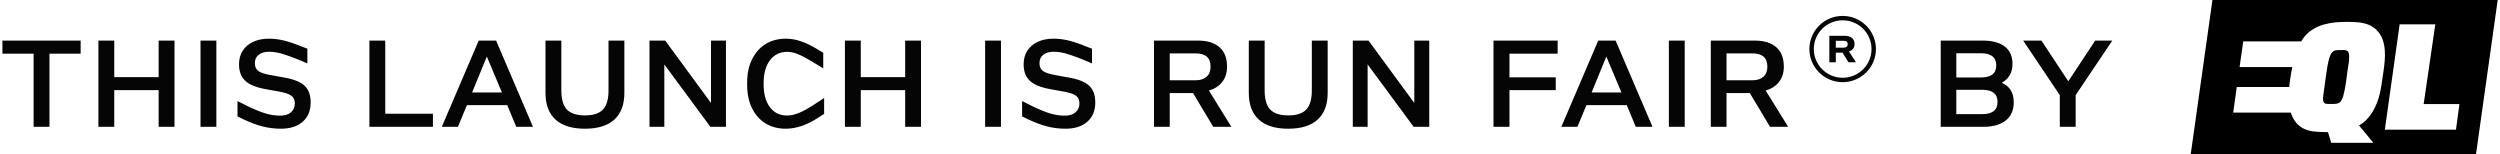
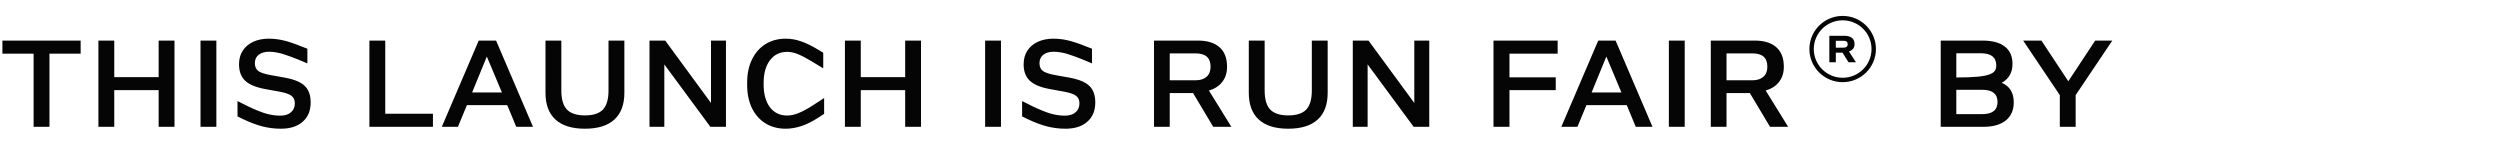
<svg xmlns="http://www.w3.org/2000/svg" width="276" height="17" viewBox="0 0 276 17" fill="none">
  <path d="M3.71 14V5.922H0.266V4.48H8.904V5.922H5.46V14H3.71ZM10.864 14V4.48H12.614V8.512H17.514V4.48H19.264V14H17.514V9.954H12.614V14H10.864ZM22.137 14V4.48H23.887V14H22.137ZM31.008 14.21C30.317 14.21 29.641 14.126 28.978 13.958C28.325 13.79 27.606 13.519 26.822 13.146L26.22 12.852V11.158L27.34 11.718C28.115 12.091 28.777 12.362 29.328 12.53C29.888 12.689 30.425 12.768 30.938 12.768C31.442 12.768 31.834 12.647 32.114 12.404C32.404 12.161 32.548 11.83 32.548 11.41C32.548 11.037 32.422 10.757 32.17 10.57C31.927 10.383 31.47 10.229 30.798 10.108L29.258 9.828C28.241 9.641 27.508 9.333 27.06 8.904C26.612 8.475 26.388 7.873 26.388 7.098C26.388 6.519 26.523 6.02 26.794 5.6C27.065 5.18 27.448 4.853 27.942 4.62C28.437 4.387 29.015 4.27 29.678 4.27C30.22 4.27 30.765 4.335 31.316 4.466C31.867 4.597 32.52 4.816 33.276 5.124L33.934 5.376V7L32.87 6.552C32.357 6.347 31.913 6.183 31.54 6.062C31.176 5.931 30.849 5.843 30.56 5.796C30.271 5.74 29.986 5.712 29.706 5.712C29.23 5.712 28.848 5.824 28.558 6.048C28.278 6.263 28.138 6.571 28.138 6.972C28.138 7.355 28.259 7.639 28.502 7.826C28.745 8.013 29.202 8.167 29.874 8.288L31.498 8.582C32.506 8.769 33.225 9.072 33.654 9.492C34.084 9.912 34.298 10.519 34.298 11.312C34.298 12.217 34.004 12.927 33.416 13.44C32.837 13.953 32.035 14.21 31.008 14.21ZM40.782 14V4.48H42.532V12.558H47.796V14H40.782ZM48.776 14L52.85 4.48H54.768L58.842 14H56.994L56 11.606H51.548L50.554 14H48.776ZM52.122 10.206H55.412L53.746 6.244L52.122 10.206ZM64.576 14.21C63.148 14.21 62.066 13.874 61.328 13.202C60.591 12.53 60.222 11.545 60.222 10.248V4.48H61.972V9.996C61.972 10.957 62.178 11.657 62.589 12.096C63.008 12.525 63.671 12.74 64.576 12.74C65.491 12.74 66.154 12.525 66.564 12.096C66.975 11.657 67.18 10.957 67.18 9.996V4.48H68.93V10.248C68.93 11.545 68.562 12.53 67.825 13.202C67.087 13.874 66.004 14.21 64.576 14.21ZM78.494 4.48H80.146V14H78.424L73.342 7.112V14H71.704V4.48H73.44L78.494 11.368V4.48ZM86.728 14.21C85.879 14.21 85.132 14.009 84.488 13.608C83.853 13.207 83.359 12.642 83.004 11.914C82.659 11.186 82.486 10.341 82.486 9.38V9.1C82.486 8.139 82.663 7.294 83.018 6.566C83.373 5.838 83.867 5.273 84.502 4.872C85.146 4.471 85.897 4.27 86.756 4.27C87.306 4.27 87.853 4.363 88.394 4.55C88.935 4.727 89.542 5.017 90.214 5.418L90.886 5.824V7.546L89.57 6.748C88.963 6.384 88.459 6.123 88.058 5.964C87.666 5.805 87.283 5.726 86.91 5.726C86.107 5.726 85.472 6.034 85.006 6.65C84.539 7.266 84.306 8.101 84.306 9.156V9.324C84.306 10.379 84.534 11.214 84.992 11.83C85.459 12.446 86.093 12.754 86.896 12.754C87.297 12.754 87.727 12.661 88.184 12.474C88.641 12.287 89.159 12.007 89.738 11.634L90.984 10.822V12.572L90.396 12.95C89.715 13.398 89.075 13.72 88.478 13.916C87.88 14.112 87.297 14.21 86.728 14.21ZM93.28 14V4.48H95.03V8.512H99.93V4.48H101.68V14H99.93V9.954H95.03V14H93.28ZM108.758 14V4.48H110.508V14H108.758ZM117.629 14.21C116.939 14.21 116.262 14.126 115.599 13.958C114.946 13.79 114.227 13.519 113.443 13.146L112.841 12.852V11.158L113.961 11.718C114.736 12.091 115.399 12.362 115.949 12.53C116.509 12.689 117.046 12.768 117.559 12.768C118.063 12.768 118.455 12.647 118.735 12.404C119.025 12.161 119.169 11.83 119.169 11.41C119.169 11.037 119.043 10.757 118.791 10.57C118.549 10.383 118.091 10.229 117.419 10.108L115.879 9.828C114.862 9.641 114.129 9.333 113.681 8.904C113.233 8.475 113.009 7.873 113.009 7.098C113.009 6.519 113.145 6.02 113.415 5.6C113.686 5.18 114.069 4.853 114.563 4.62C115.058 4.387 115.637 4.27 116.299 4.27C116.841 4.27 117.387 4.335 117.937 4.466C118.488 4.597 119.141 4.816 119.897 5.124L120.555 5.376V7L119.491 6.552C118.978 6.347 118.535 6.183 118.161 6.062C117.797 5.931 117.471 5.843 117.181 5.796C116.892 5.74 116.607 5.712 116.327 5.712C115.851 5.712 115.469 5.824 115.179 6.048C114.899 6.263 114.759 6.571 114.759 6.972C114.759 7.355 114.881 7.639 115.123 7.826C115.366 8.013 115.823 8.167 116.495 8.288L118.119 8.582C119.127 8.769 119.846 9.072 120.275 9.492C120.705 9.912 120.919 10.519 120.919 11.312C120.919 12.217 120.625 12.927 120.037 13.44C119.459 13.953 118.656 14.21 117.629 14.21ZM127.403 14V4.48H132.247C133.283 4.48 134.076 4.723 134.627 5.208C135.187 5.693 135.467 6.412 135.467 7.364C135.467 8.036 135.29 8.596 134.935 9.044C134.59 9.492 134.1 9.809 133.465 9.996L135.943 14H133.941L131.715 10.276H129.139V14H127.403ZM129.139 8.862H132.009C132.522 8.862 132.924 8.731 133.213 8.47C133.502 8.209 133.647 7.84 133.647 7.364C133.647 6.384 133.101 5.894 132.009 5.894H129.139V8.862ZM142.221 14.21C140.793 14.21 139.71 13.874 138.973 13.202C138.236 12.53 137.867 11.545 137.867 10.248V4.48H139.617V9.996C139.617 10.957 139.822 11.657 140.233 12.096C140.653 12.525 141.316 12.74 142.221 12.74C143.136 12.74 143.798 12.525 144.209 12.096C144.62 11.657 144.825 10.957 144.825 9.996V4.48H146.575V10.248C146.575 11.545 146.206 12.53 145.469 13.202C144.732 13.874 143.649 14.21 142.221 14.21ZM156.138 4.48H157.79V14H156.068L150.986 7.112V14H149.348V4.48H151.084L156.138 11.368V4.48ZM164.881 14V4.48H171.965V5.922H166.645V8.54H171.755V9.954H166.645V14H164.881ZM172.37 14L176.444 4.48H178.362L182.436 14H180.588L179.594 11.606H175.142L174.148 14H172.37ZM175.716 10.206H179.006L177.34 6.244L175.716 10.206ZM184.243 14V4.48H185.993V14H184.243ZM188.872 14V4.48H193.716C194.752 4.48 195.545 4.723 196.096 5.208C196.656 5.693 196.936 6.412 196.936 7.364C196.936 8.036 196.758 8.596 196.404 9.044C196.058 9.492 195.568 9.809 194.934 9.996L197.412 14H195.41L193.184 10.276H190.608V14H188.872ZM190.608 8.862H193.478C193.991 8.862 194.392 8.731 194.682 8.47C194.971 8.209 195.116 7.84 195.116 7.364C195.116 6.384 194.57 5.894 193.478 5.894H190.608V8.862Z" fill="#050505" />
  <path d="M201.959 6.876V3.95H203.611C203.977 3.95 204.257 4.028 204.451 4.183C204.645 4.335 204.742 4.564 204.742 4.871C204.742 5.078 204.687 5.248 204.576 5.383C204.468 5.518 204.319 5.618 204.128 5.684L204.899 6.876H204.077L203.413 5.813H202.674V6.876H201.959ZM202.674 5.263H203.519C203.67 5.263 203.785 5.23 203.865 5.164C203.945 5.098 203.985 5.003 203.985 4.88C203.985 4.627 203.83 4.501 203.519 4.501H202.674V5.263Z" fill="#050505" />
  <ellipse cx="203.43" cy="5.414" rx="3.43" ry="3.414" stroke="#050505" stroke-width="0.487" />
-   <path d="M214.255 14V4.48H218.861C219.943 4.48 220.765 4.699 221.325 5.138C221.894 5.567 222.179 6.207 222.179 7.056C222.179 8.008 221.782 8.703 220.989 9.142C221.875 9.515 222.319 10.234 222.319 11.298C222.319 12.157 222.025 12.824 221.437 13.3C220.849 13.767 220.027 14 218.973 14H214.255ZM218.693 5.88H215.977V8.554H218.693C219.822 8.554 220.387 8.111 220.387 7.224C220.387 6.328 219.822 5.88 218.693 5.88ZM218.833 9.912H215.977V12.6H218.833C219.962 12.6 220.527 12.152 220.527 11.256C220.527 10.36 219.962 9.912 218.833 9.912ZM227.403 14V10.5L223.357 4.48H225.373L228.341 8.974L231.309 4.48H233.199L229.153 10.5V14H227.403Z" fill="#050505" />
-   <path d="M273.354 17H241.86L244.253 0H275.747L273.354 17ZM259.045 2.416C257.409 2.408 255.571 2.679 254.47 3.982C254.318 4.162 254.18 4.358 254.051 4.572H247.654L247.25 7.401H253.07C252.973 7.87 252.885 8.382 252.804 8.945C252.772 9.165 252.748 9.385 252.727 9.603H246.938L246.546 12.433H252.907C253.264 13.578 254.064 14.399 255.588 14.53C256.036 14.569 256.519 14.587 257.011 14.588L257.367 15.768H262.02L260.436 13.847C260.701 13.697 260.972 13.516 261.215 13.265C261.894 12.561 262.594 11.505 262.914 9.393C262.991 8.885 263.077 8.31 263.16 7.715C263.354 6.327 263.445 4.82 262.737 3.758C261.842 2.416 260.378 2.423 259.045 2.416ZM263.288 14.315H271.14L271.52 11.487H267.572L268.858 2.685H264.921L263.288 14.315ZM258.486 5.525C258.771 5.525 259.176 5.482 259.287 5.81C259.419 6.197 259.322 6.835 259.259 7.205C259.111 8.073 259.056 8.847 258.875 9.822C258.719 10.469 258.709 10.805 258.373 11.252C258.127 11.498 257.687 11.473 257.367 11.476C257.123 11.477 256.812 11.48 256.697 11.431C256.581 11.381 256.505 11.251 256.484 11.14C256.43 10.864 256.476 10.64 256.518 10.324C256.586 9.806 256.689 9.095 256.797 8.308C256.858 7.982 256.89 7.575 256.976 7.167C257.087 6.64 257.197 6.069 257.479 5.771C257.658 5.525 258.027 5.525 258.486 5.525Z" fill="black" />
+   <path d="M214.255 14V4.48H218.861C219.943 4.48 220.765 4.699 221.325 5.138C221.894 5.567 222.179 6.207 222.179 7.056C222.179 8.008 221.782 8.703 220.989 9.142C221.875 9.515 222.319 10.234 222.319 11.298C222.319 12.157 222.025 12.824 221.437 13.3C220.849 13.767 220.027 14 218.973 14H214.255ZM218.693 5.88H215.977V8.554C219.822 8.554 220.387 8.111 220.387 7.224C220.387 6.328 219.822 5.88 218.693 5.88ZM218.833 9.912H215.977V12.6H218.833C219.962 12.6 220.527 12.152 220.527 11.256C220.527 10.36 219.962 9.912 218.833 9.912ZM227.403 14V10.5L223.357 4.48H225.373L228.341 8.974L231.309 4.48H233.199L229.153 10.5V14H227.403Z" fill="#050505" />
</svg>